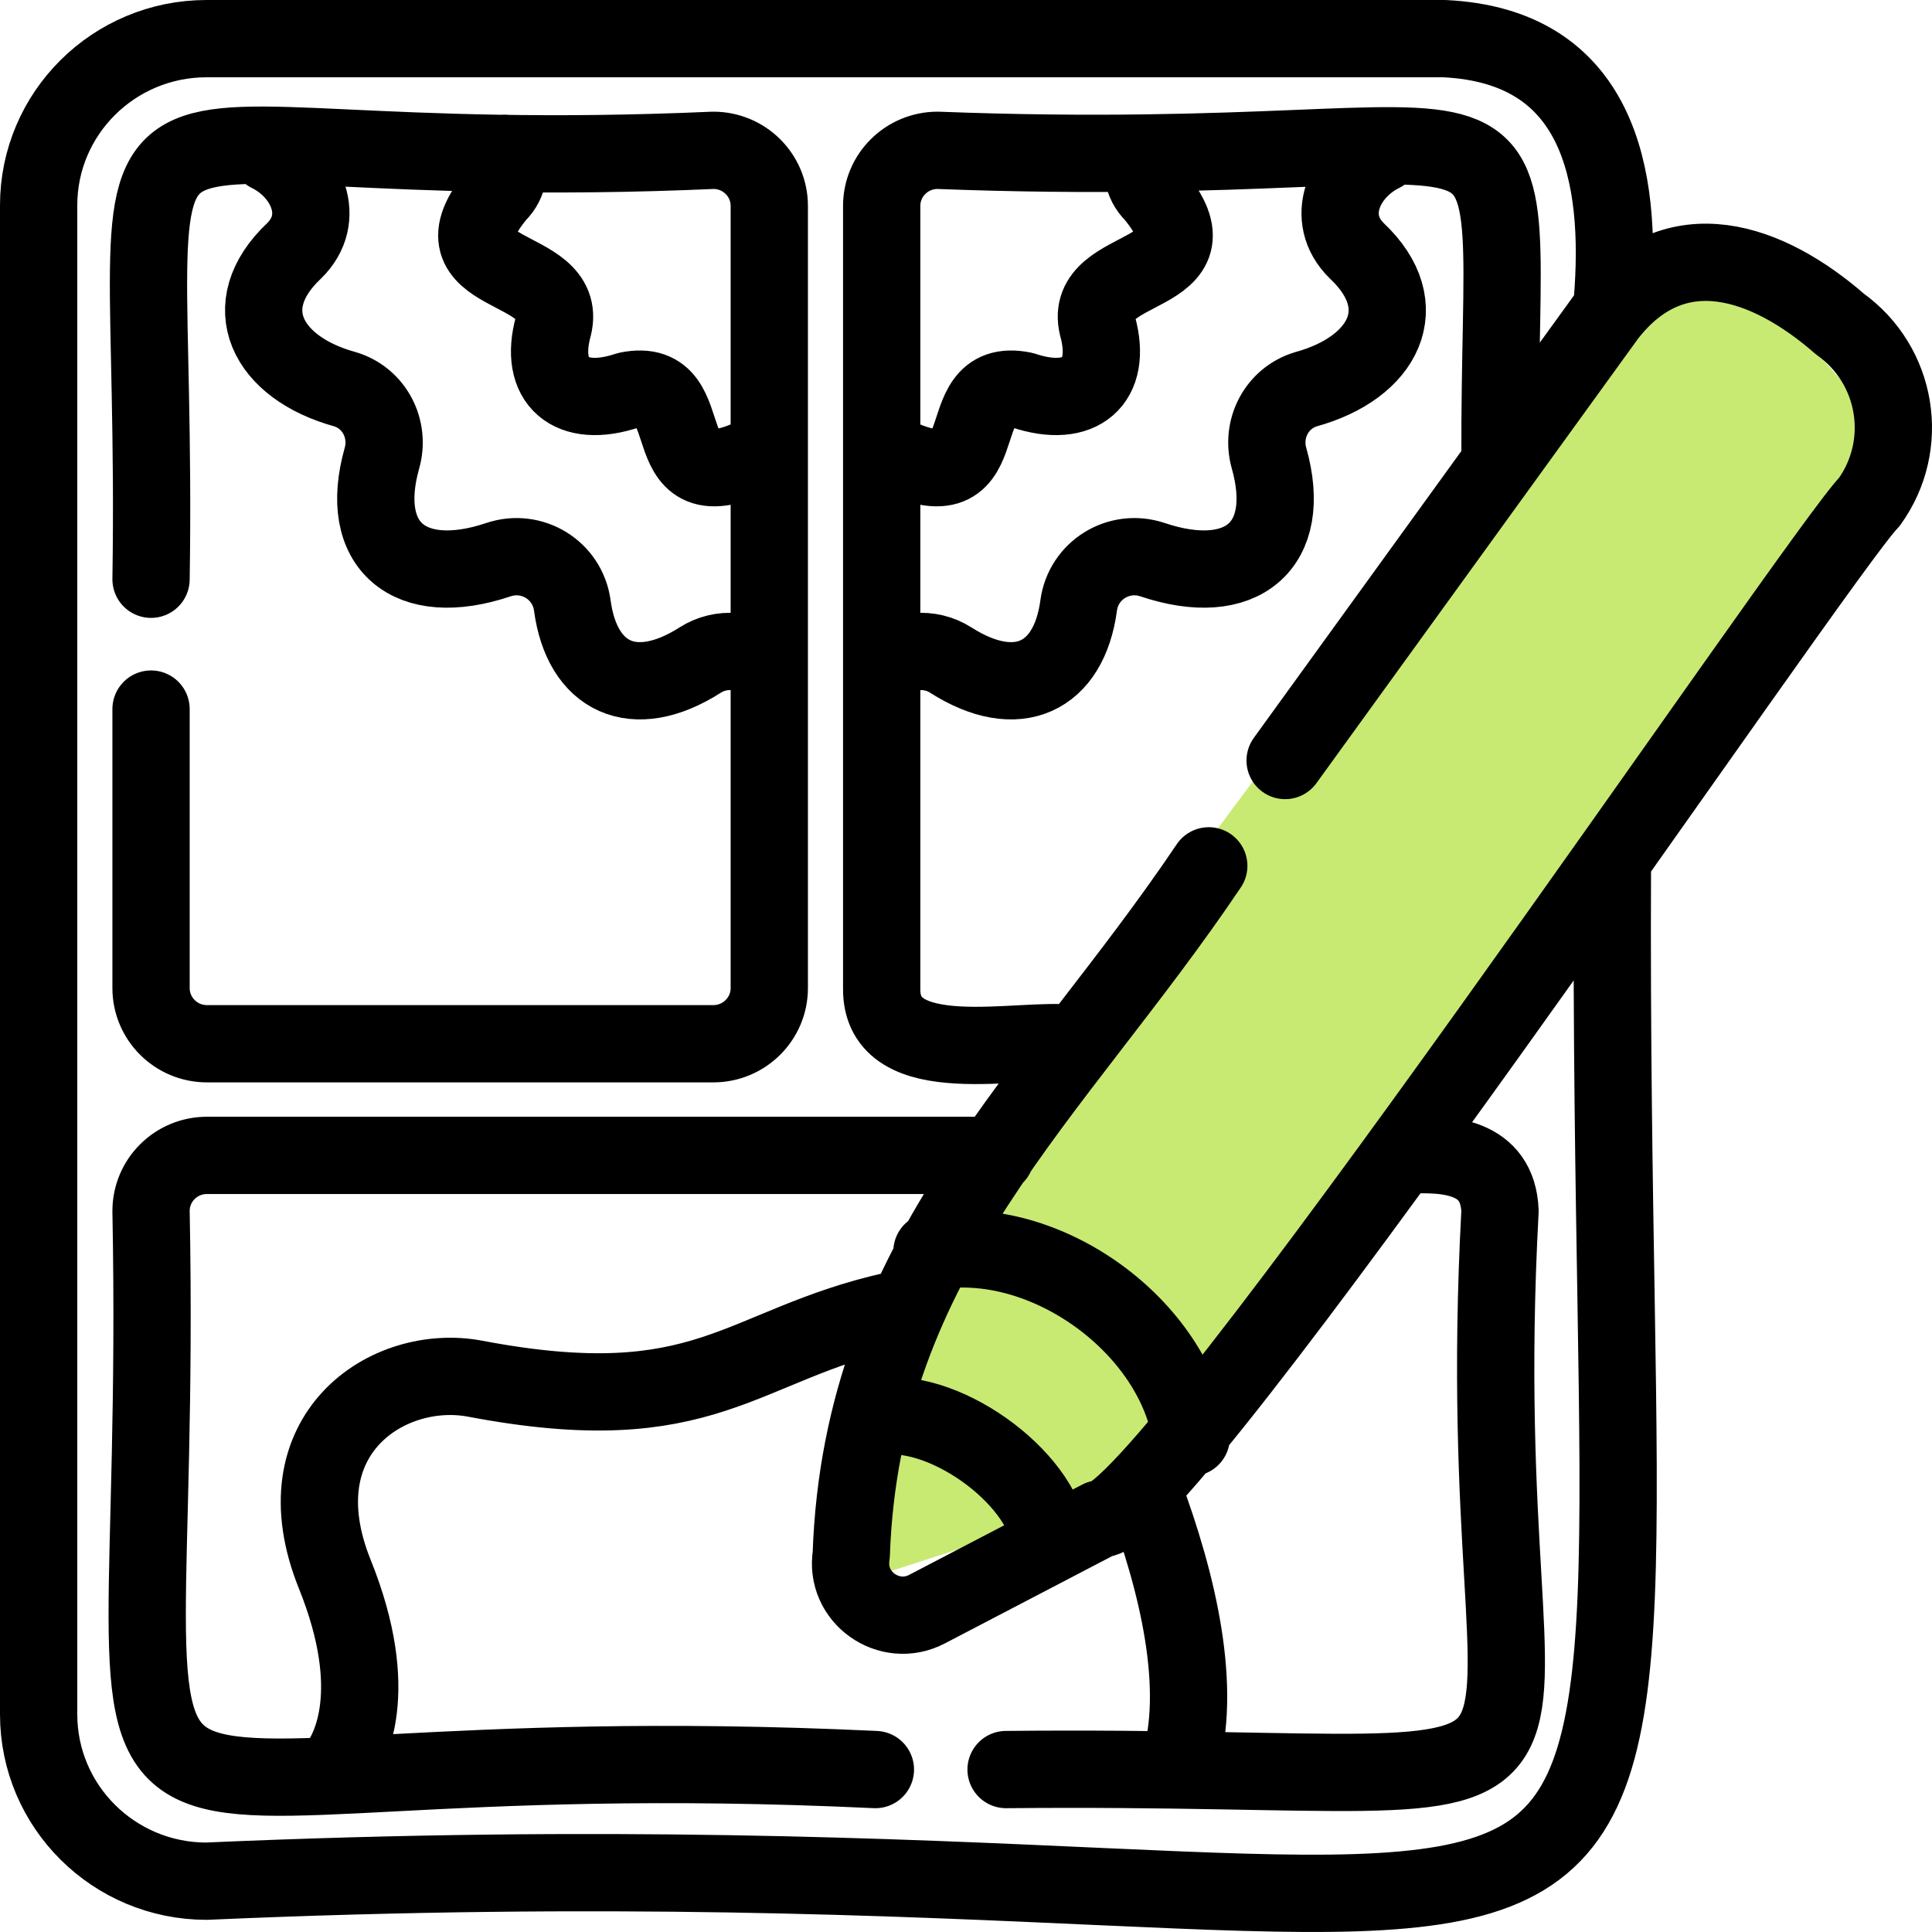
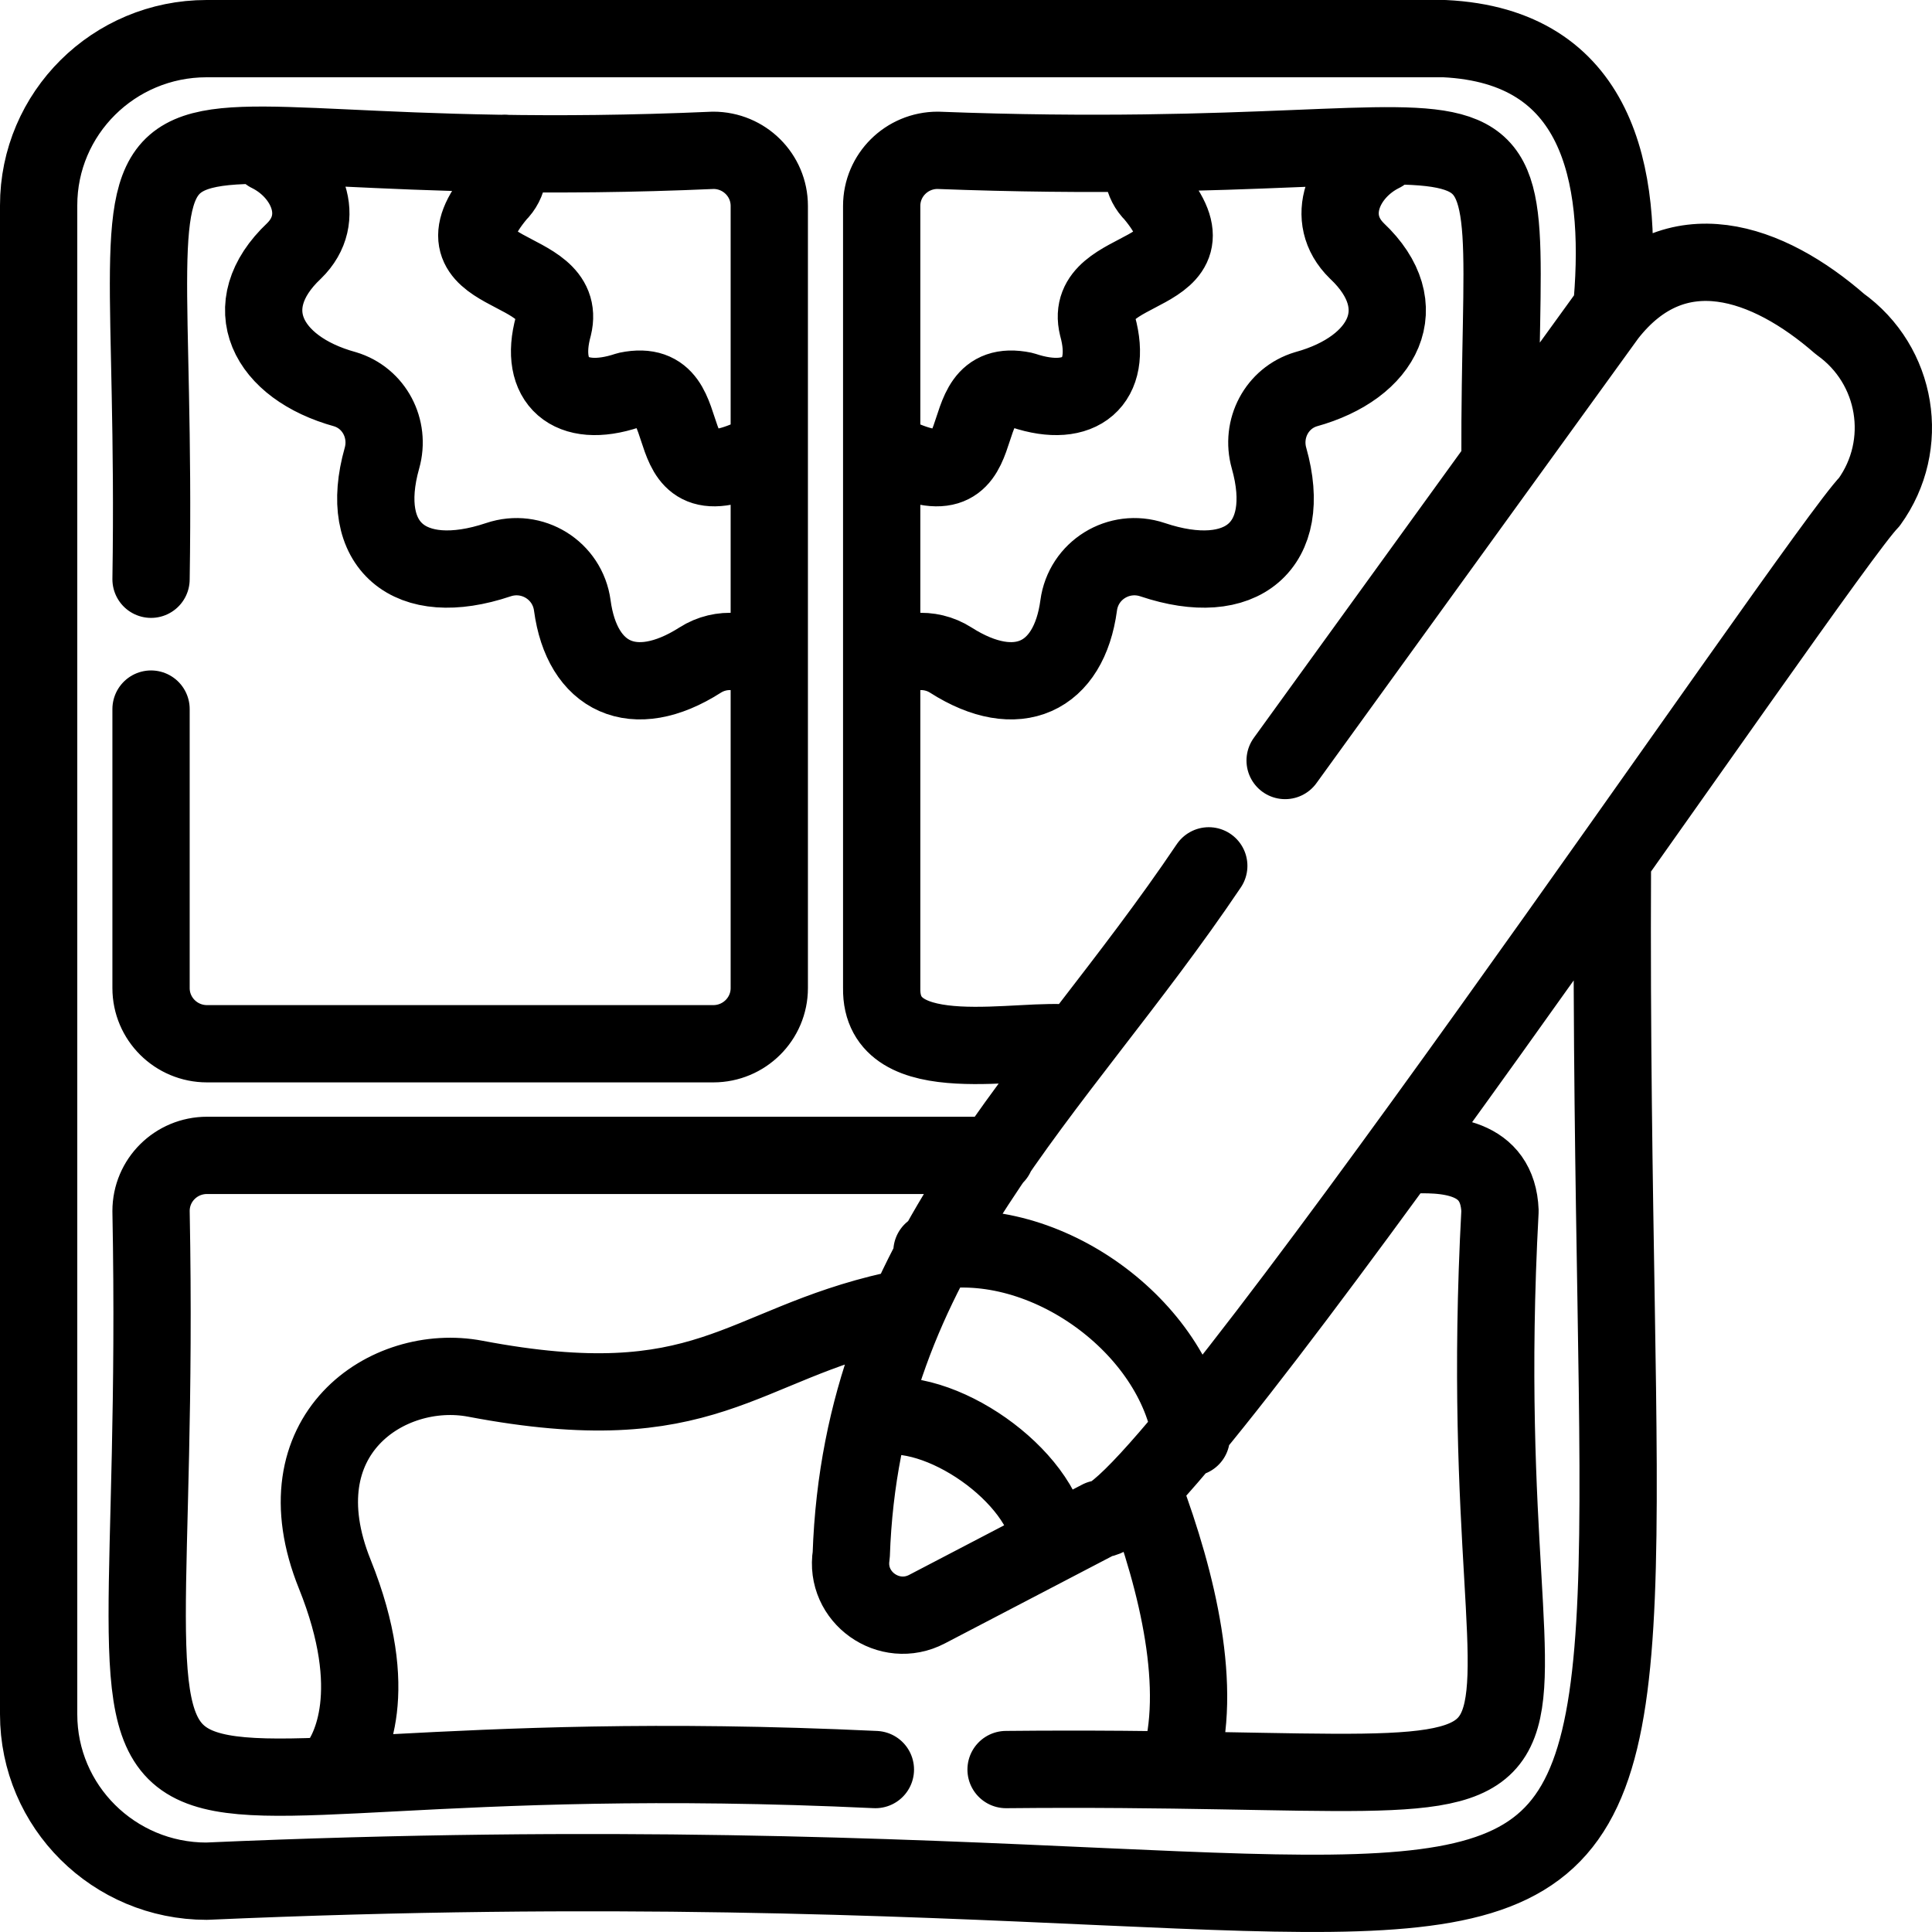
<svg xmlns="http://www.w3.org/2000/svg" width="50" height="50" viewBox="0 0 50 50" fill="none">
-   <path d="M42.278 7L46.243 8.263L49 11.349C47.582 13.065 28.954 39.267 27.462 39.235L22 41L22.183 35.482L23.553 32.129L42.278 7Z" fill="#C8EA73" />
  <path d="M41.729 22.372C41.56 58.135 46.979 46.849 5.346 48.685C2.947 48.685 1 46.752 1 44.366V5.317C0.998 2.934 2.945 1 5.346 1H37.381C41.363 1.192 41.998 4.498 41.727 7.798M22.655 45.796C-0.026 44.726 4.291 51.199 3.909 31.341C3.909 30.544 4.556 29.901 5.358 29.901H25.768M36.334 29.901C37.461 29.826 38.764 29.916 38.82 31.341C37.899 48.422 43.509 45.622 26.037 45.796M8.75 45.692C9.04 45.301 9.895 43.796 8.664 40.739C7.208 37.127 10.041 35.252 12.3 35.681C18.301 36.82 19.117 34.815 23.12 33.916M29.604 38.615C30.486 40.98 31.133 43.698 30.517 45.692M3.909 18.351V25.572C3.909 26.366 4.556 27.012 5.358 27.012H18.46C19.261 27.012 19.909 26.366 19.909 25.572V5.329C19.909 4.533 19.261 3.89 18.46 3.89C1.123 4.656 4.147 -0.08 3.909 14.991M27.764 27.012C26.491 26.813 22.781 27.777 22.818 25.572V5.329C22.818 4.533 23.467 3.89 24.267 3.89C40.74 4.523 38.781 0.792 38.82 11.901M22.888 17.209C23.354 16.807 24.059 16.733 24.608 17.084C26.325 18.179 27.665 17.536 27.916 15.669C28.037 14.76 28.954 14.191 29.83 14.485C32.128 15.257 33.485 14.131 32.842 11.856C32.628 11.099 33.041 10.3 33.8 10.073C35.822 9.516 36.635 7.925 35.117 6.494C34.246 5.644 34.797 4.445 35.765 3.969M22.888 11.648C26.084 13.359 24.386 9.675 26.485 10.106C27.967 10.602 28.798 9.867 28.407 8.448C27.99 6.743 31.744 7.282 29.851 5.019C29.555 4.731 29.501 4.304 29.668 3.967M19.839 17.209C19.372 16.807 18.667 16.733 18.118 17.084C16.402 18.179 15.061 17.536 14.811 15.669C14.689 14.76 13.772 14.191 12.897 14.485C10.598 15.257 9.242 14.131 9.885 11.856C10.099 11.099 9.686 10.3 8.927 10.073C6.904 9.516 6.092 7.925 7.609 6.494C8.481 5.644 7.93 4.445 6.962 3.969M19.839 11.648C16.642 13.359 18.34 9.675 16.241 10.106C14.759 10.602 13.929 9.867 14.319 8.448C14.737 6.743 10.983 7.282 12.876 5.019C13.172 4.731 13.226 4.304 13.059 3.967M33.259 19.682L41.599 8.156C43.359 5.899 45.76 6.765 47.616 8.385C49.107 9.449 49.446 11.513 48.375 12.994C47.123 14.252 30.07 39.51 28.469 39.308L23.992 41.644C23.013 42.157 21.854 41.338 22.03 40.243C22.296 32.46 27.281 28.357 31.283 22.408M22.653 36.692C24.298 36.31 26.983 38.197 27.174 39.88M30.829 37.202C30.412 34.343 27.059 31.878 24.119 32.389" stroke="black" stroke-width="2" stroke-linecap="round" stroke-linejoin="round" />
</svg>